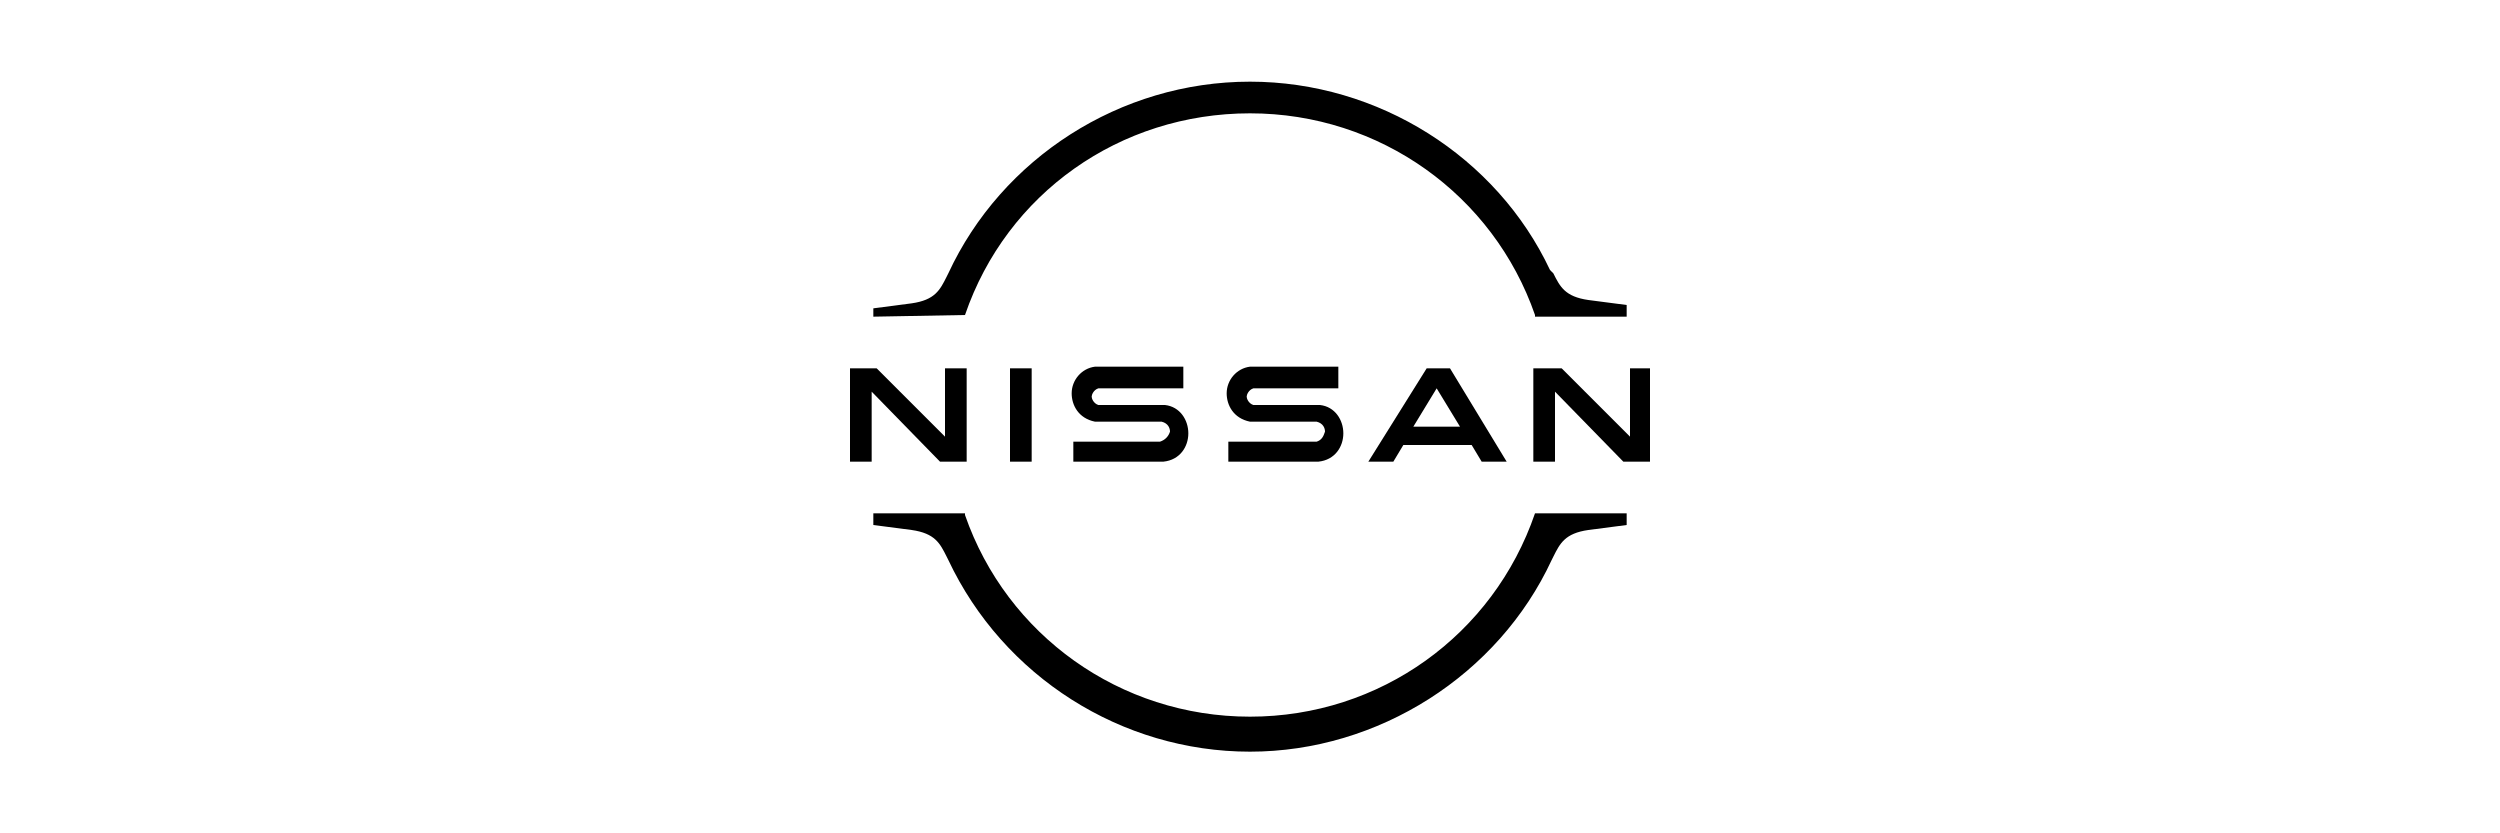
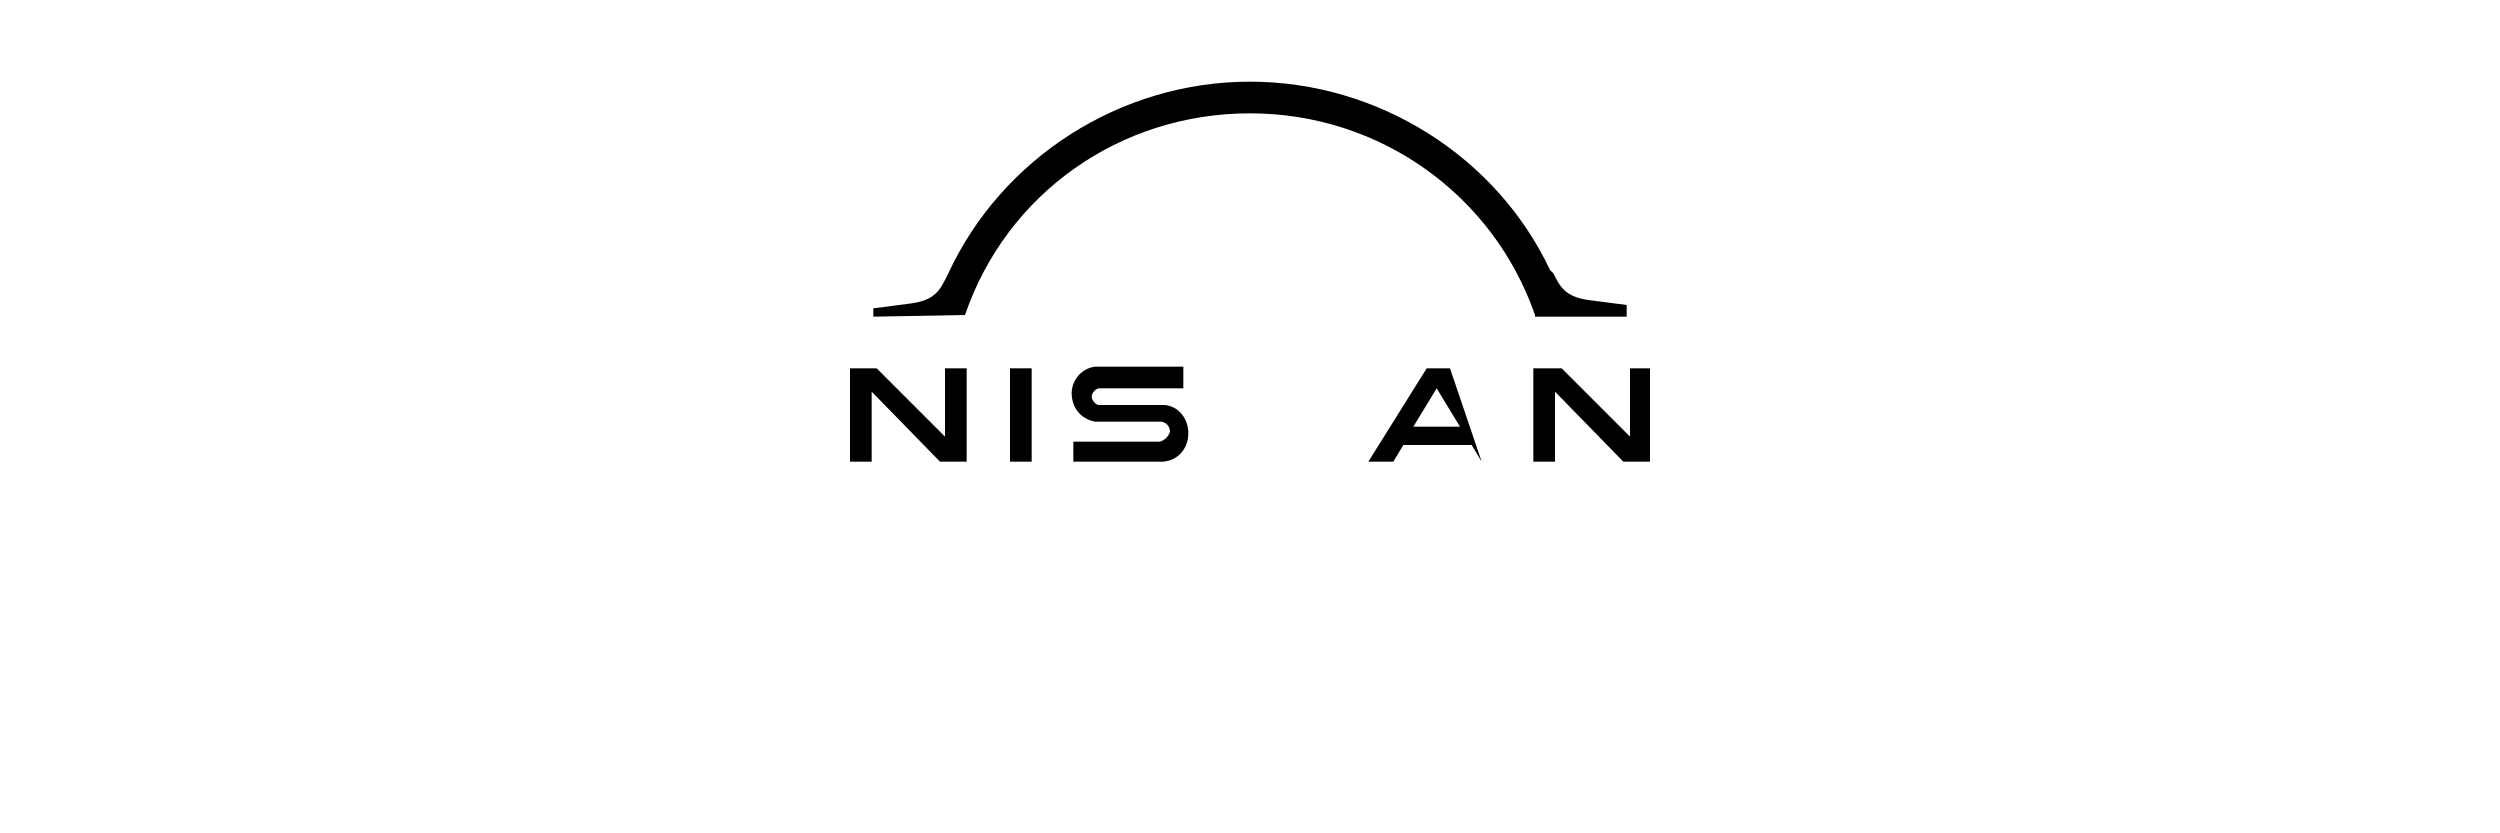
<svg xmlns="http://www.w3.org/2000/svg" version="1.1" id="Layer_1" x="0px" y="0px" viewBox="0 0 150 50" style="enable-background:new 0 0 150 50;" xml:space="preserve">
-   <path d="M79,26.5c0,0-0.2,0-0.3,0h-5v1.2h5c0,0,0.4,0,0.4,0c1-0.1,1.5-0.9,1.5-1.7c0-0.8-0.5-1.6-1.4-1.7c-0.2,0-0.4,0-0.4,0h-3.2  c-0.2,0-0.4,0-0.4,0c-0.3-0.1-0.4-0.4-0.4-0.5s0.1-0.4,0.4-0.5c0.1,0,0.2,0,0.4,0h4.7v-1.3h-4.8c-0.2,0-0.4,0-0.5,0  c-0.8,0.1-1.4,0.8-1.4,1.6c0,0.7,0.4,1.5,1.4,1.7c0.2,0,0.4,0,0.5,0h3.2c0.1,0,0.2,0,0.3,0c0.4,0.1,0.5,0.4,0.5,0.6  C79.4,26.2,79.3,26.4,79,26.5z" />
  <path d="M69.6,26.5c0,0-0.2,0-0.3,0h-4.9v1.2h5c0,0,0.4,0,0.4,0c1-0.1,1.5-0.9,1.5-1.7c0-0.8-0.5-1.6-1.4-1.7c-0.2,0-0.4,0-0.4,0  h-3.2c-0.2,0-0.4,0-0.4,0c-0.3-0.1-0.4-0.4-0.4-0.5s0.1-0.4,0.4-0.5c0.1,0,0.2,0,0.4,0h4.7v-1.3h-4.8c-0.2,0-0.4,0-0.5,0  c-0.8,0.1-1.4,0.8-1.4,1.6c0,0.7,0.4,1.5,1.4,1.7c0.2,0,0.4,0,0.5,0h3.2c0.1,0,0.2,0,0.3,0c0.4,0.1,0.5,0.4,0.5,0.6  C70.1,26.2,69.9,26.4,69.6,26.5z" />
  <path d="M61.9,22.1h-1.3v5.6h1.3V22.1z" />
  <path d="M58,27.7v-5.6h-1.3v4.1l-4.1-4.1H51v5.6h1.3v-4.2l4.1,4.2L58,27.7L58,27.7z" />
  <path d="M97.8,22.1v4.1l-4.1-4.1H92v5.6h1.3v-4.2l4.1,4.2H99v-5.6H97.8z" />
-   <path d="M85.6,22.1l-3.5,5.6h1.5l0.6-1h4.1l0.6,1h1.5L87,22.1H85.6z M87.6,25.6h-2.8l1.4-2.3L87.6,25.6z" />
+   <path d="M85.6,22.1l-3.5,5.6h1.5l0.6-1h4.1l0.6,1L87,22.1H85.6z M87.6,25.6h-2.8l1.4-2.3L87.6,25.6z" />
  <path d="M57.9,18.9C60.4,11.6,67.2,6.8,75,6.8s14.6,4.9,17.1,12.1V19h5.5v-0.7l-2.3-0.3c-1.4-0.2-1.7-0.8-2.1-1.6l-0.2-0.2  C89.8,9.4,82.7,4.9,75,4.9c-7.8,0-14.9,4.6-18.1,11.5l-0.1,0.2c-0.4,0.8-0.7,1.4-2.1,1.6l-2.3,0.3V19L57.9,18.9L57.9,18.9z" />
-   <path d="M92.1,30.8L92.1,30.8C89.6,38.1,82.8,43,75,43s-14.6-4.9-17.1-12.1v-0.1h-5.5v0.7l2.3,0.3c1.4,0.2,1.7,0.8,2.1,1.6l0.1,0.2  c3.3,7,10.4,11.5,18.1,11.5s14.9-4.6,18.1-11.5l0.1-0.2c0.4-0.8,0.7-1.4,2.1-1.6l2.3-0.3v-0.7C97.5,30.8,92.1,30.8,92.1,30.8z" />
</svg>